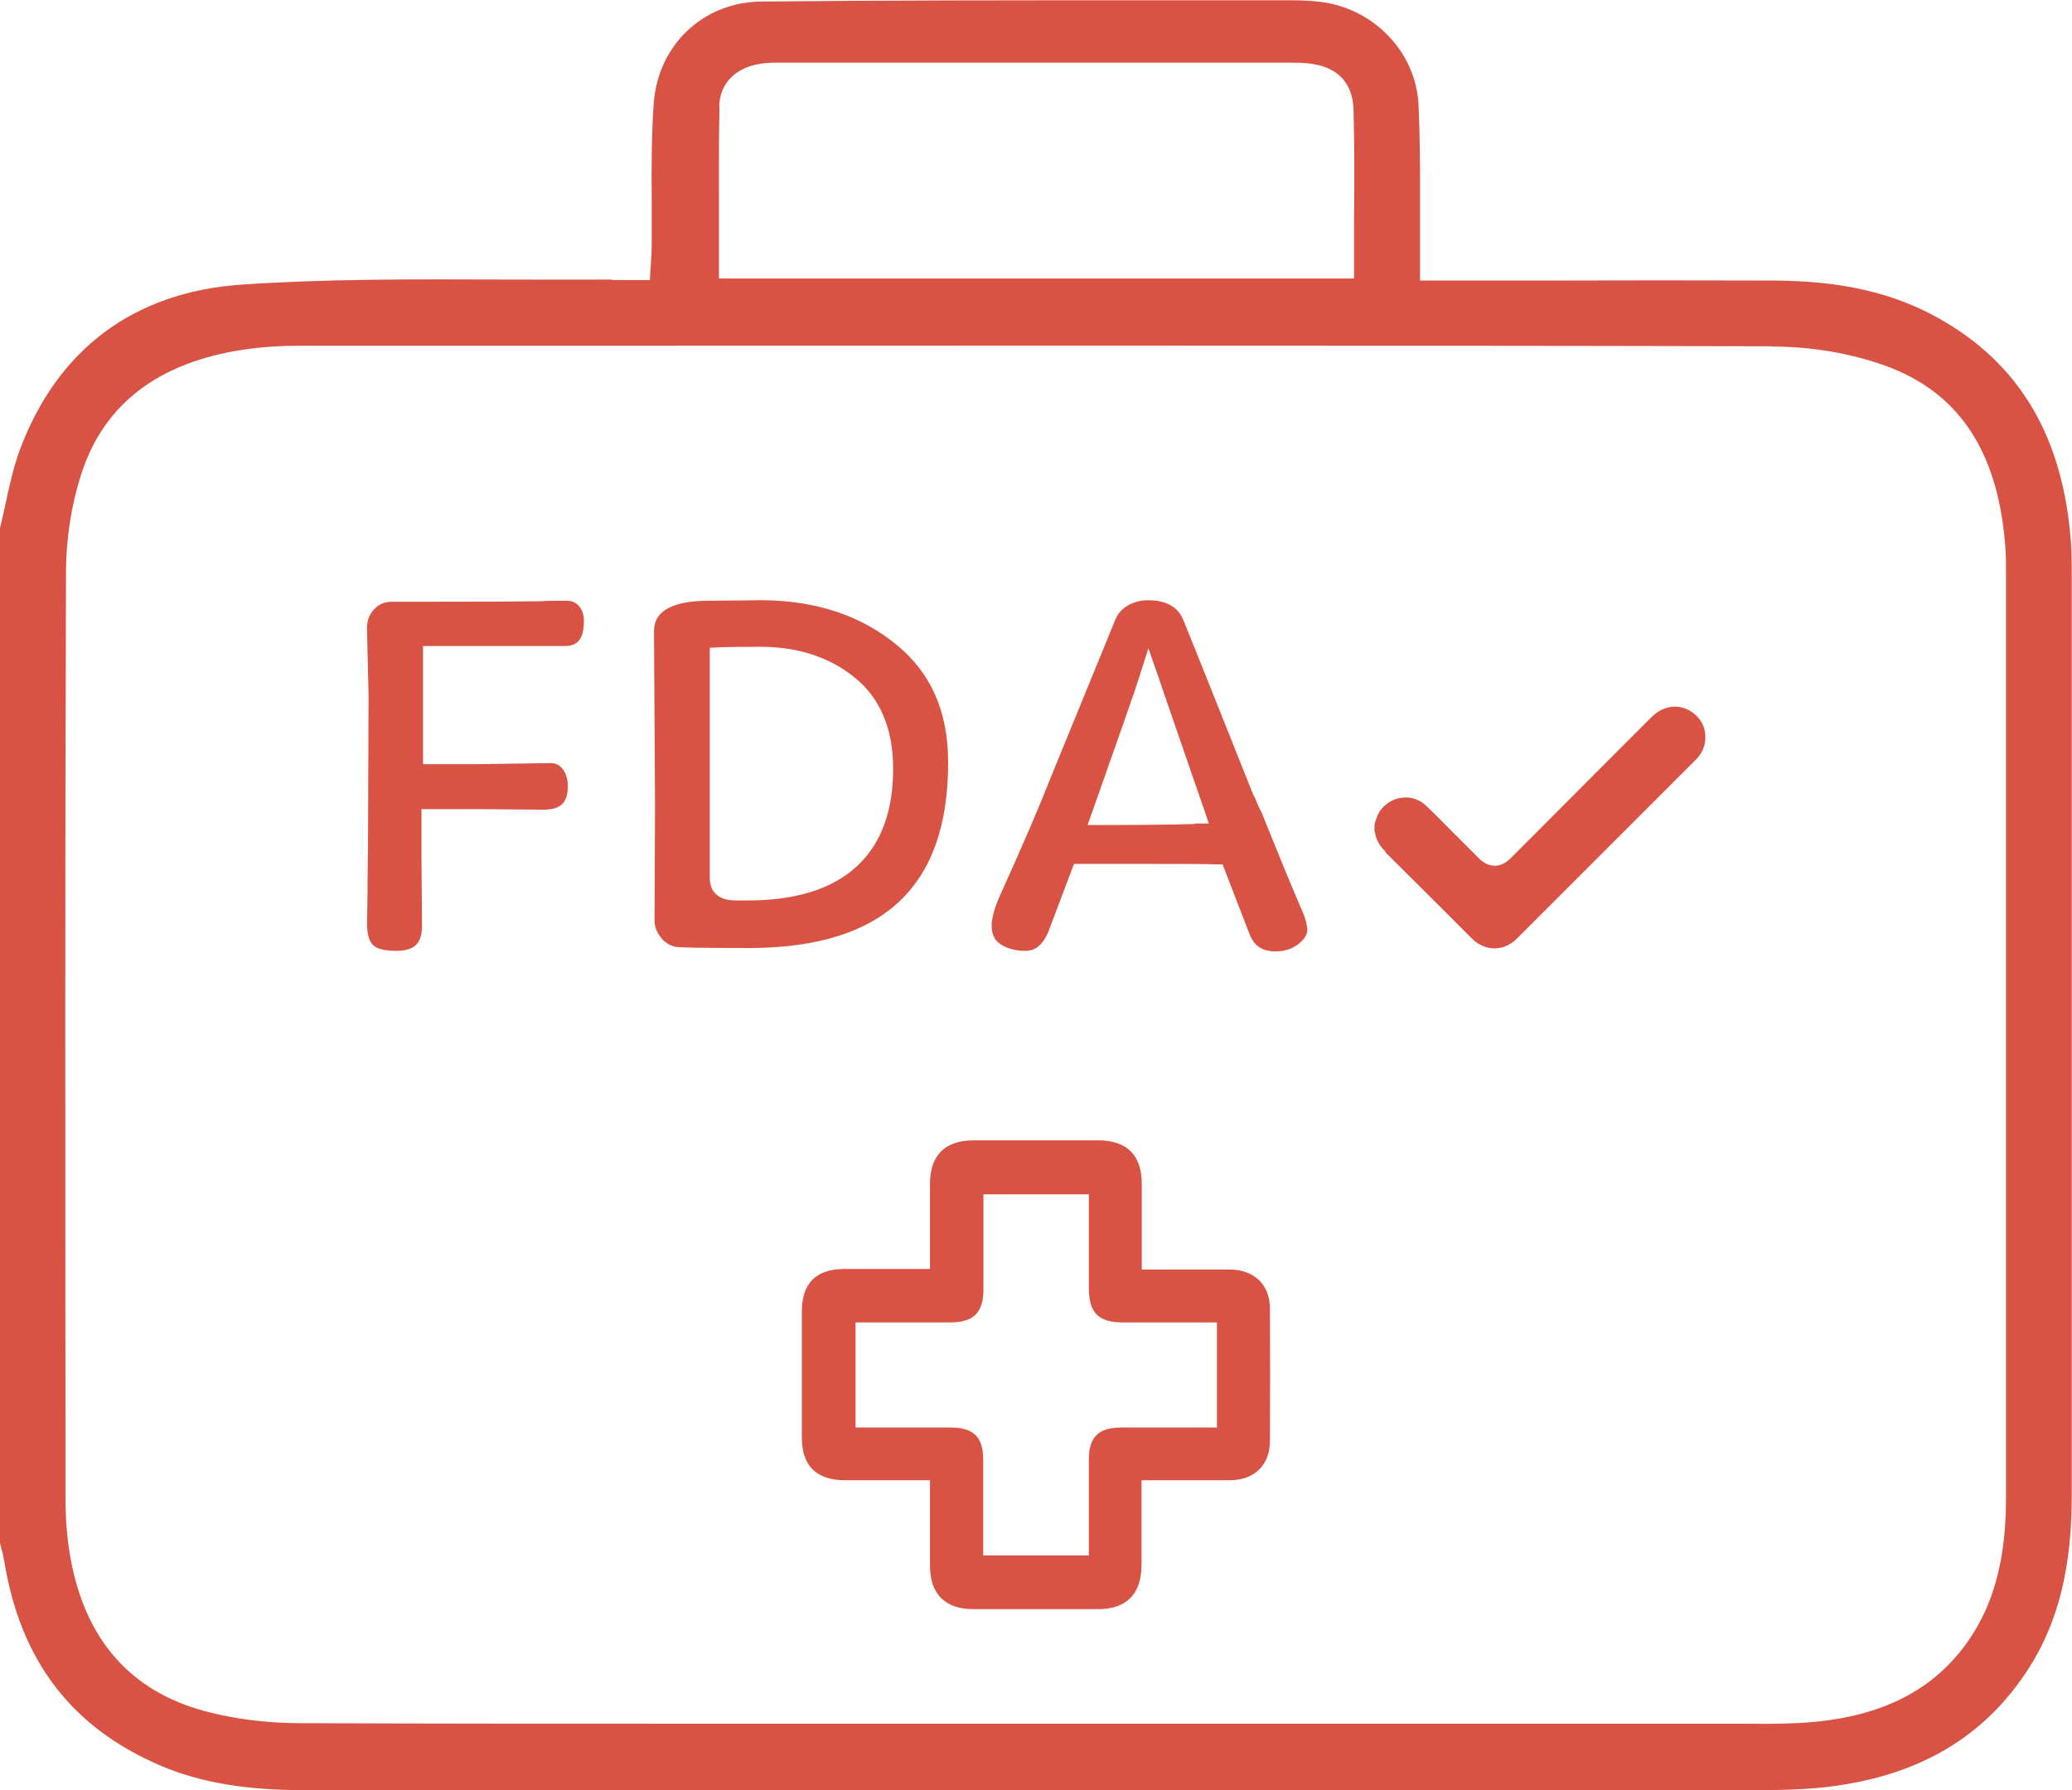
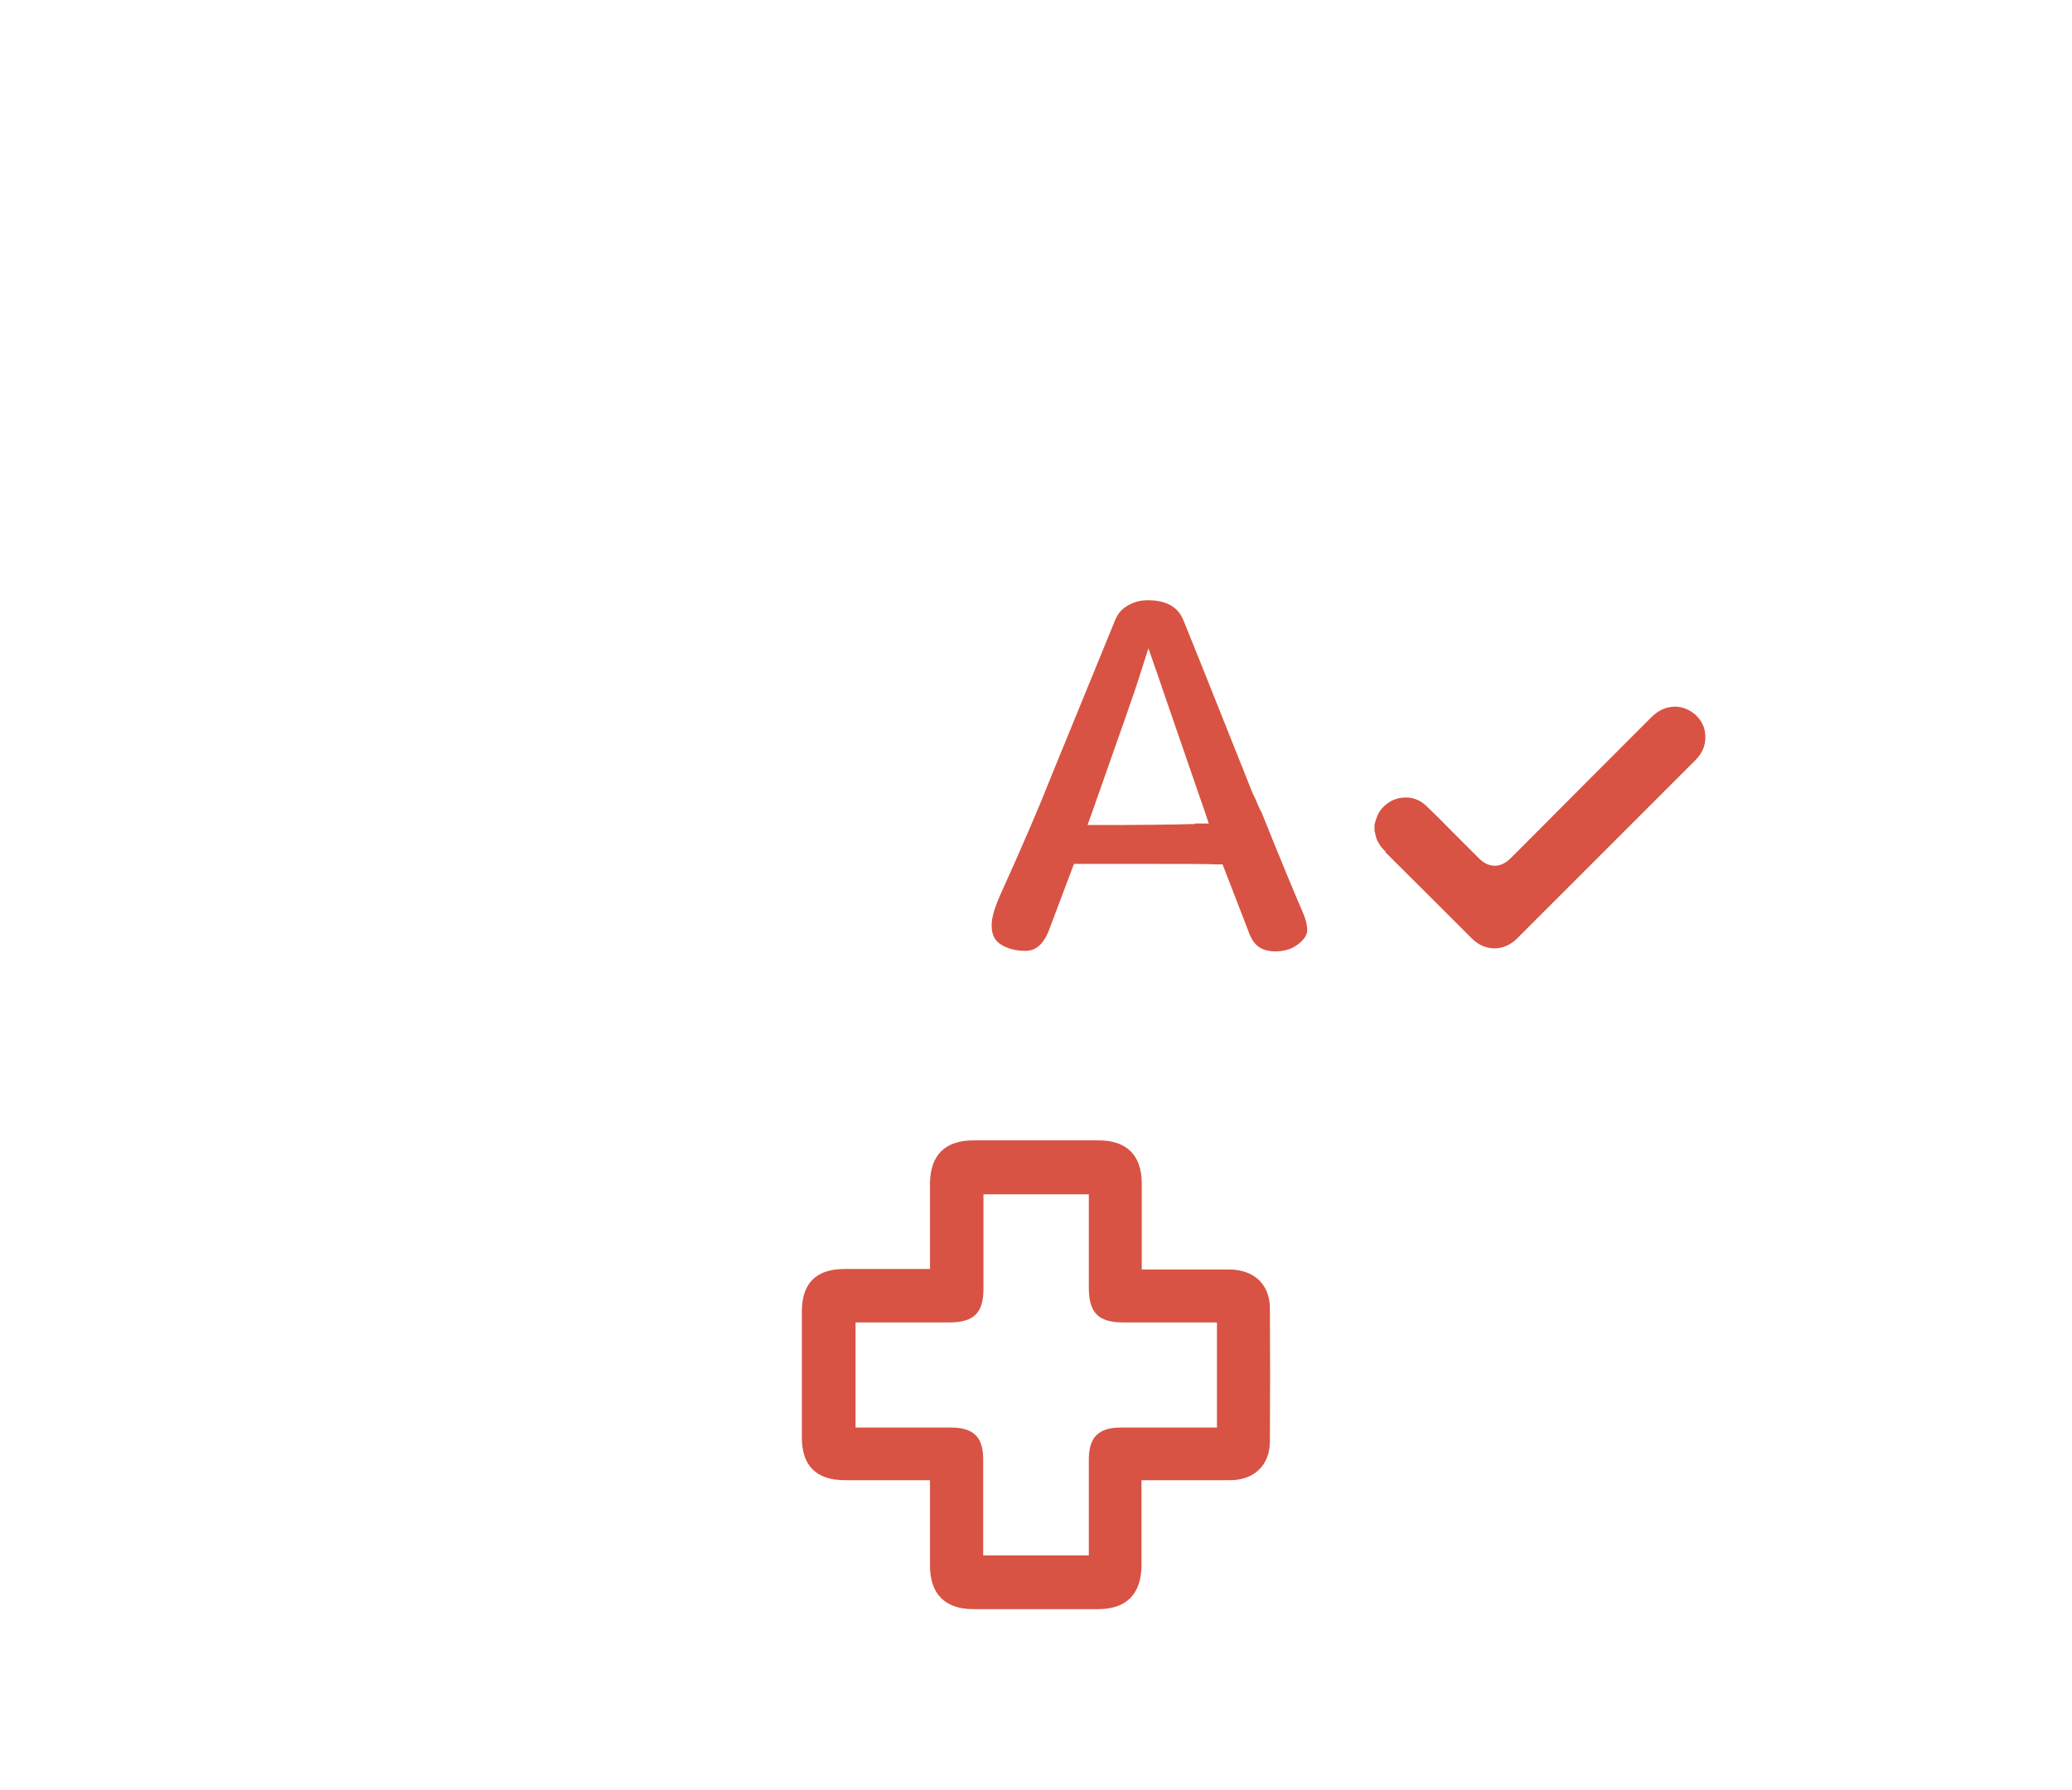
<svg xmlns="http://www.w3.org/2000/svg" id="Layer_1" data-name="Layer 1" viewBox="0 0 81.01 70">
  <defs>
    <style>
      .cls-1 {
        fill: #d85343;
      }
    </style>
  </defs>
-   <path class="cls-1" d="m23.93,10.93c-1.47.01-2.96,0-4.4,0-3.32-.01-6.75-.03-10.1.2-4.19.29-7.18,2.52-8.65,6.45-.25.67-.4,1.36-.56,2.1-.07.32-.14.65-.22.97v39.69c.01.05.03.11.04.16.05.16.09.33.12.51.63,3.92,2.64,6.55,6.14,8.04,1.97.84,4.09.95,5.71.95,18.66,0,37.32,0,55.98,0h.13c1.05,0,2.13,0,3.17-.11,3.68-.4,6.32-1.95,8.07-4.72,1.12-1.78,1.65-3.92,1.64-6.74,0-7.74,0-15.47,0-23.21v-12.66c0-.41,0-.88-.03-1.33-.3-4.14-2-7.02-5.2-8.8-1.77-.99-3.81-1.45-6.42-1.46-2.93-.01-5.91-.01-8.8,0-1.22,0-2.44,0-3.66,0h-1.37v-.83c0-.26,0-.49,0-.72,0-.54,0-1.08,0-1.62,0-1.22,0-2.48-.06-3.71-.1-2.08-1.8-3.82-3.94-4.03-.46-.05-.92-.05-1.31-.05-1.76,0-3.53,0-5.29,0-4.97,0-10.1,0-15.15.05-2.27.02-4.04,1.69-4.21,3.97-.09,1.25-.09,2.54-.08,3.78,0,.59,0,1.19,0,1.78,0,.21-.01.42-.03.65,0,.11-.01.22-.02.33l-.02.38h-.78c-.25,0-.48,0-.71,0Zm4.19-6.77c.02-.9.63-1.52,1.63-1.67.26-.04.51-.04.75-.04h.1c6.6,0,13.19,0,19.79,0,.24,0,.45,0,.67.02,1.5.12,1.84,1.06,1.86,1.82.04,1.45.03,2.87.02,4.37,0,.6,0,1.21,0,1.83v.4h-24.83v-.4c0-.61,0-1.21,0-1.81,0-1.48-.01-3.02.02-4.52Zm41.14,9.39c1.55,0,3.08.26,4.42.74,2.86,1.02,4.4,3.29,4.71,6.93.04.42.04.84.04,1.23,0,12.01,0,24.02,0,36.03,0,1.66-.17,3.82-1.49,5.7-1.32,1.89-3.32,2.92-6.12,3.16-.83.07-1.68.07-2.5.06-.22,0-.43,0-.65,0-7.19,0-14.37,0-21.56,0h-5.67c-2.28,0-4.56,0-6.84,0-2.16,0-4.35,0-6.54,0-5.07,0-10.21,0-15.29-.02-1.33,0-2.58-.16-3.72-.46-2.96-.78-4.75-2.83-5.31-6.09-.12-.7-.18-1.45-.18-2.29v-2.45c-.01-11.03-.02-22.44.02-33.66,0-1.38.22-2.75.62-3.96.89-2.69,3.02-4.31,6.34-4.8.66-.1,1.38-.15,2.21-.15h5.47c17.05,0,34.69-.02,52.04.02Z" />
  <path class="cls-1" d="m49.65,56.36c.01-1.69.01-3.44,0-5.19,0-.94-.61-1.52-1.57-1.53-.7,0-1.4,0-2.09,0h-1.35s0-.96,0-.96c0-.81,0-1.6,0-2.4,0-1.11-.59-1.69-1.69-1.69-1.63,0-3.26,0-4.89,0-1.11,0-1.69.58-1.7,1.68,0,.62,0,1.24,0,1.86,0,.37,0,.74,0,1.1v.39s-.98,0-.98,0c-.8,0-1.59,0-2.37,0-1.1,0-1.66.56-1.66,1.66,0,1.64,0,3.29,0,4.93,0,1.11.57,1.67,1.69,1.67.78,0,1.57,0,2.38,0h.94v.95c0,.81,0,1.6,0,2.39,0,1.11.59,1.7,1.69,1.7,1.63,0,3.26,0,4.89,0,1.1,0,1.68-.59,1.69-1.7,0-.62,0-1.24,0-1.86,0-.36,0-.72,0-1.09v-.39s.99,0,.99,0c.83,0,1.64,0,2.46,0,.96,0,1.57-.59,1.57-1.53Zm-2.09-.54h-1.71c-.68,0-1.35,0-2.03,0-.87,0-1.25.38-1.25,1.25,0,.79,0,1.57,0,2.36v1.39s-4.13,0-4.13,0v-.39c0-.4,0-.81,0-1.21v-.05c0-.7,0-1.4,0-2.11,0-.87-.38-1.24-1.26-1.24-.66,0-1.31,0-1.97,0h-1.76v-4.11h1.38c.76,0,1.52,0,2.29,0,.95,0,1.33-.37,1.33-1.31,0-.78,0-1.56,0-2.34v-1.36s4.12,0,4.12,0v1.59c0,.68,0,1.36,0,2.05,0,1,.37,1.37,1.36,1.37.6,0,1.21,0,1.81,0h1.84s0,4.12,0,4.12Z" />
-   <path class="cls-1" d="m19.9,31.65c.64,0,1.08.01,1.34.01.68,0,.96-.27.96-.91,0-.3-.07-.53-.22-.7-.13-.16-.29-.22-.51-.21l-2.78.04h-2.15v-4.62h5.59c.35-.02.7-.15.7-.98,0-.25-.07-.44-.2-.59-.13-.14-.28-.2-.48-.2-.43,0-.77,0-1.01.02-.54.01-2.09.02-4.75.02h-1.06c-.3,0-.53.1-.72.31-.19.22-.28.48-.26.81l.06,2.54-.02,5.41c0,.3,0,.63-.01,1,0,.36-.01.69-.01.99,0,.2,0,.49-.01.86,0,.37-.01.59-.01.66,0,.4.08.69.23.84.15.15.46.23.9.23.72,0,1.02-.28,1.02-.98l-.02-2.47v-2.09h2.09c.25,0,.7,0,1.35.01Z" />
-   <path class="cls-1" d="m25.85,36.68c.18.2.38.32.61.35.19.02.87.04,2.93.04,5.16-.04,7.68-2.41,7.68-7.25,0-1.99-.66-3.5-2.03-4.62-1.37-1.12-3.1-1.7-5.14-1.73-.08,0-.43,0-1.04.01-.62,0-.99.01-1.13.01-2.16,0-2.16.91-2.16,1.25l.04,6.8-.02,4.44c0,.27.09.49.27.7Zm1.9-11.35l.38-.02c.34-.01.88-.02,1.6-.02,1.45,0,2.69.4,3.67,1.19,1.01.81,1.52,2.01,1.52,3.58,0,3.37-1.96,5.15-5.68,5.15h-.21c-.28,0-.47,0-.58-.03-.18-.03-.35-.11-.48-.24-.15-.15-.22-.36-.22-.64v-8.98Z" />
  <path class="cls-1" d="m50.78,36.9c.33-.26.33-.47.33-.54,0-.13-.03-.36-.2-.75-.28-.63-.81-1.92-1.58-3.83-.05-.09-.11-.21-.18-.38-.08-.2-.12-.28-.14-.31l-.03-.06c-1.68-4.22-2.59-6.49-2.7-6.75-.14-.35-.44-.81-1.41-.81-.28,0-.54.07-.78.21-.23.13-.38.31-.48.54l-2.54,6.21c-.41,1.05-1.07,2.59-1.97,4.58-.22.5-.33.89-.33,1.17,0,.45.19.63.33.73.27.18.6.27.99.27.25,0,.62-.08.9-.75l1-2.65h2.24c1.95,0,3.04,0,3.32.02h.25s1.06,2.74,1.06,2.74c.18.45.49.66,1.01.66.36,0,.66-.1.9-.29Zm-4.06-4.68c-1.04.03-2.27.04-3.64.04h-.56l.19-.53c1.08-3.06,1.7-4.82,1.83-5.25l.36-1.13.39,1.12c.15.45.48,1.39.97,2.82.49,1.43.77,2.23.83,2.4l.17.51h-.53Z" />
  <path class="cls-1" d="m54.17,33.33c.74.73,1.47,1.47,2.21,2.2l1.13,1.13c.07.07.13.13.19.17.5.38,1.15.33,1.61-.13.52-.52,1.05-1.05,1.57-1.57l5.4-5.4c.33-.33.44-.68.38-1.11-.09-.6-.71-1.06-1.31-.98-.3.04-.55.17-.79.41-1.52,1.52-3.04,3.04-4.55,4.56l-.95.95c-.39.39-.85.39-1.24,0l-.58-.58c-.15-.15-.31-.31-.46-.46-.33-.34-.68-.69-1.03-1.02-.25-.24-.58-.35-.92-.31-.34.03-.66.22-.87.51-.1.14-.16.32-.22.54v.25s.01.04.02.07c.04.27.17.51.42.75Z" />
</svg>